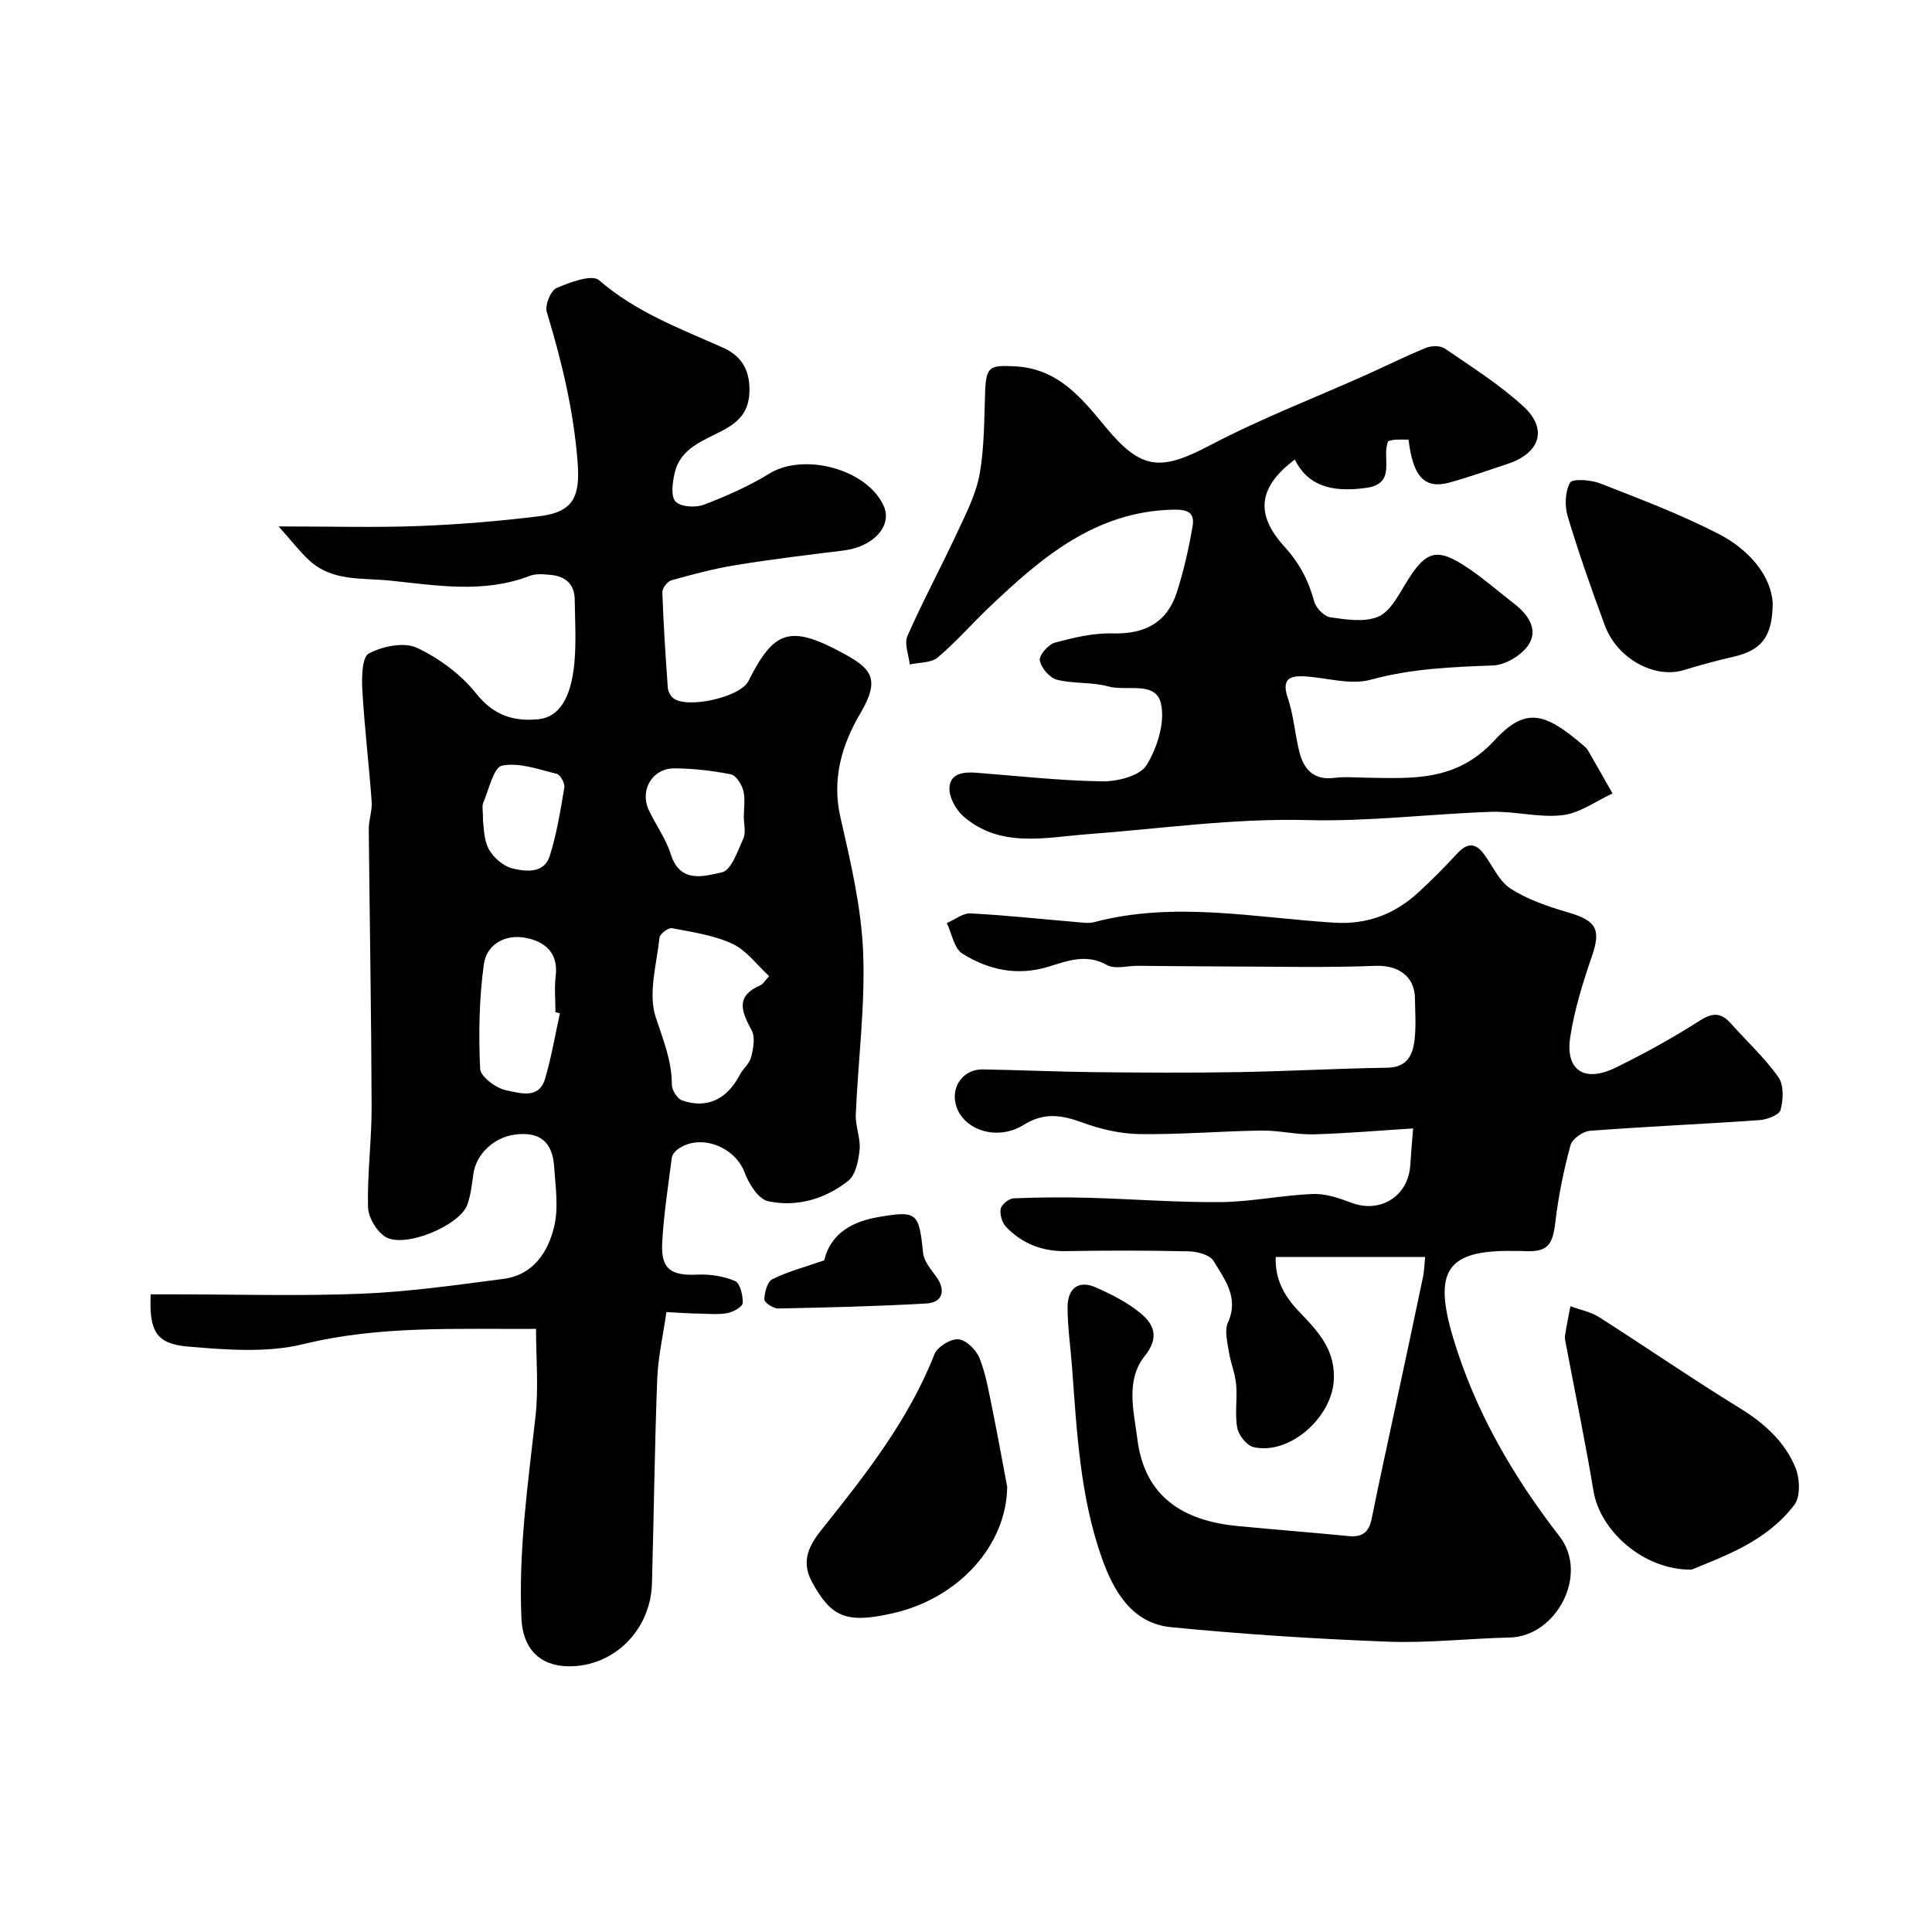
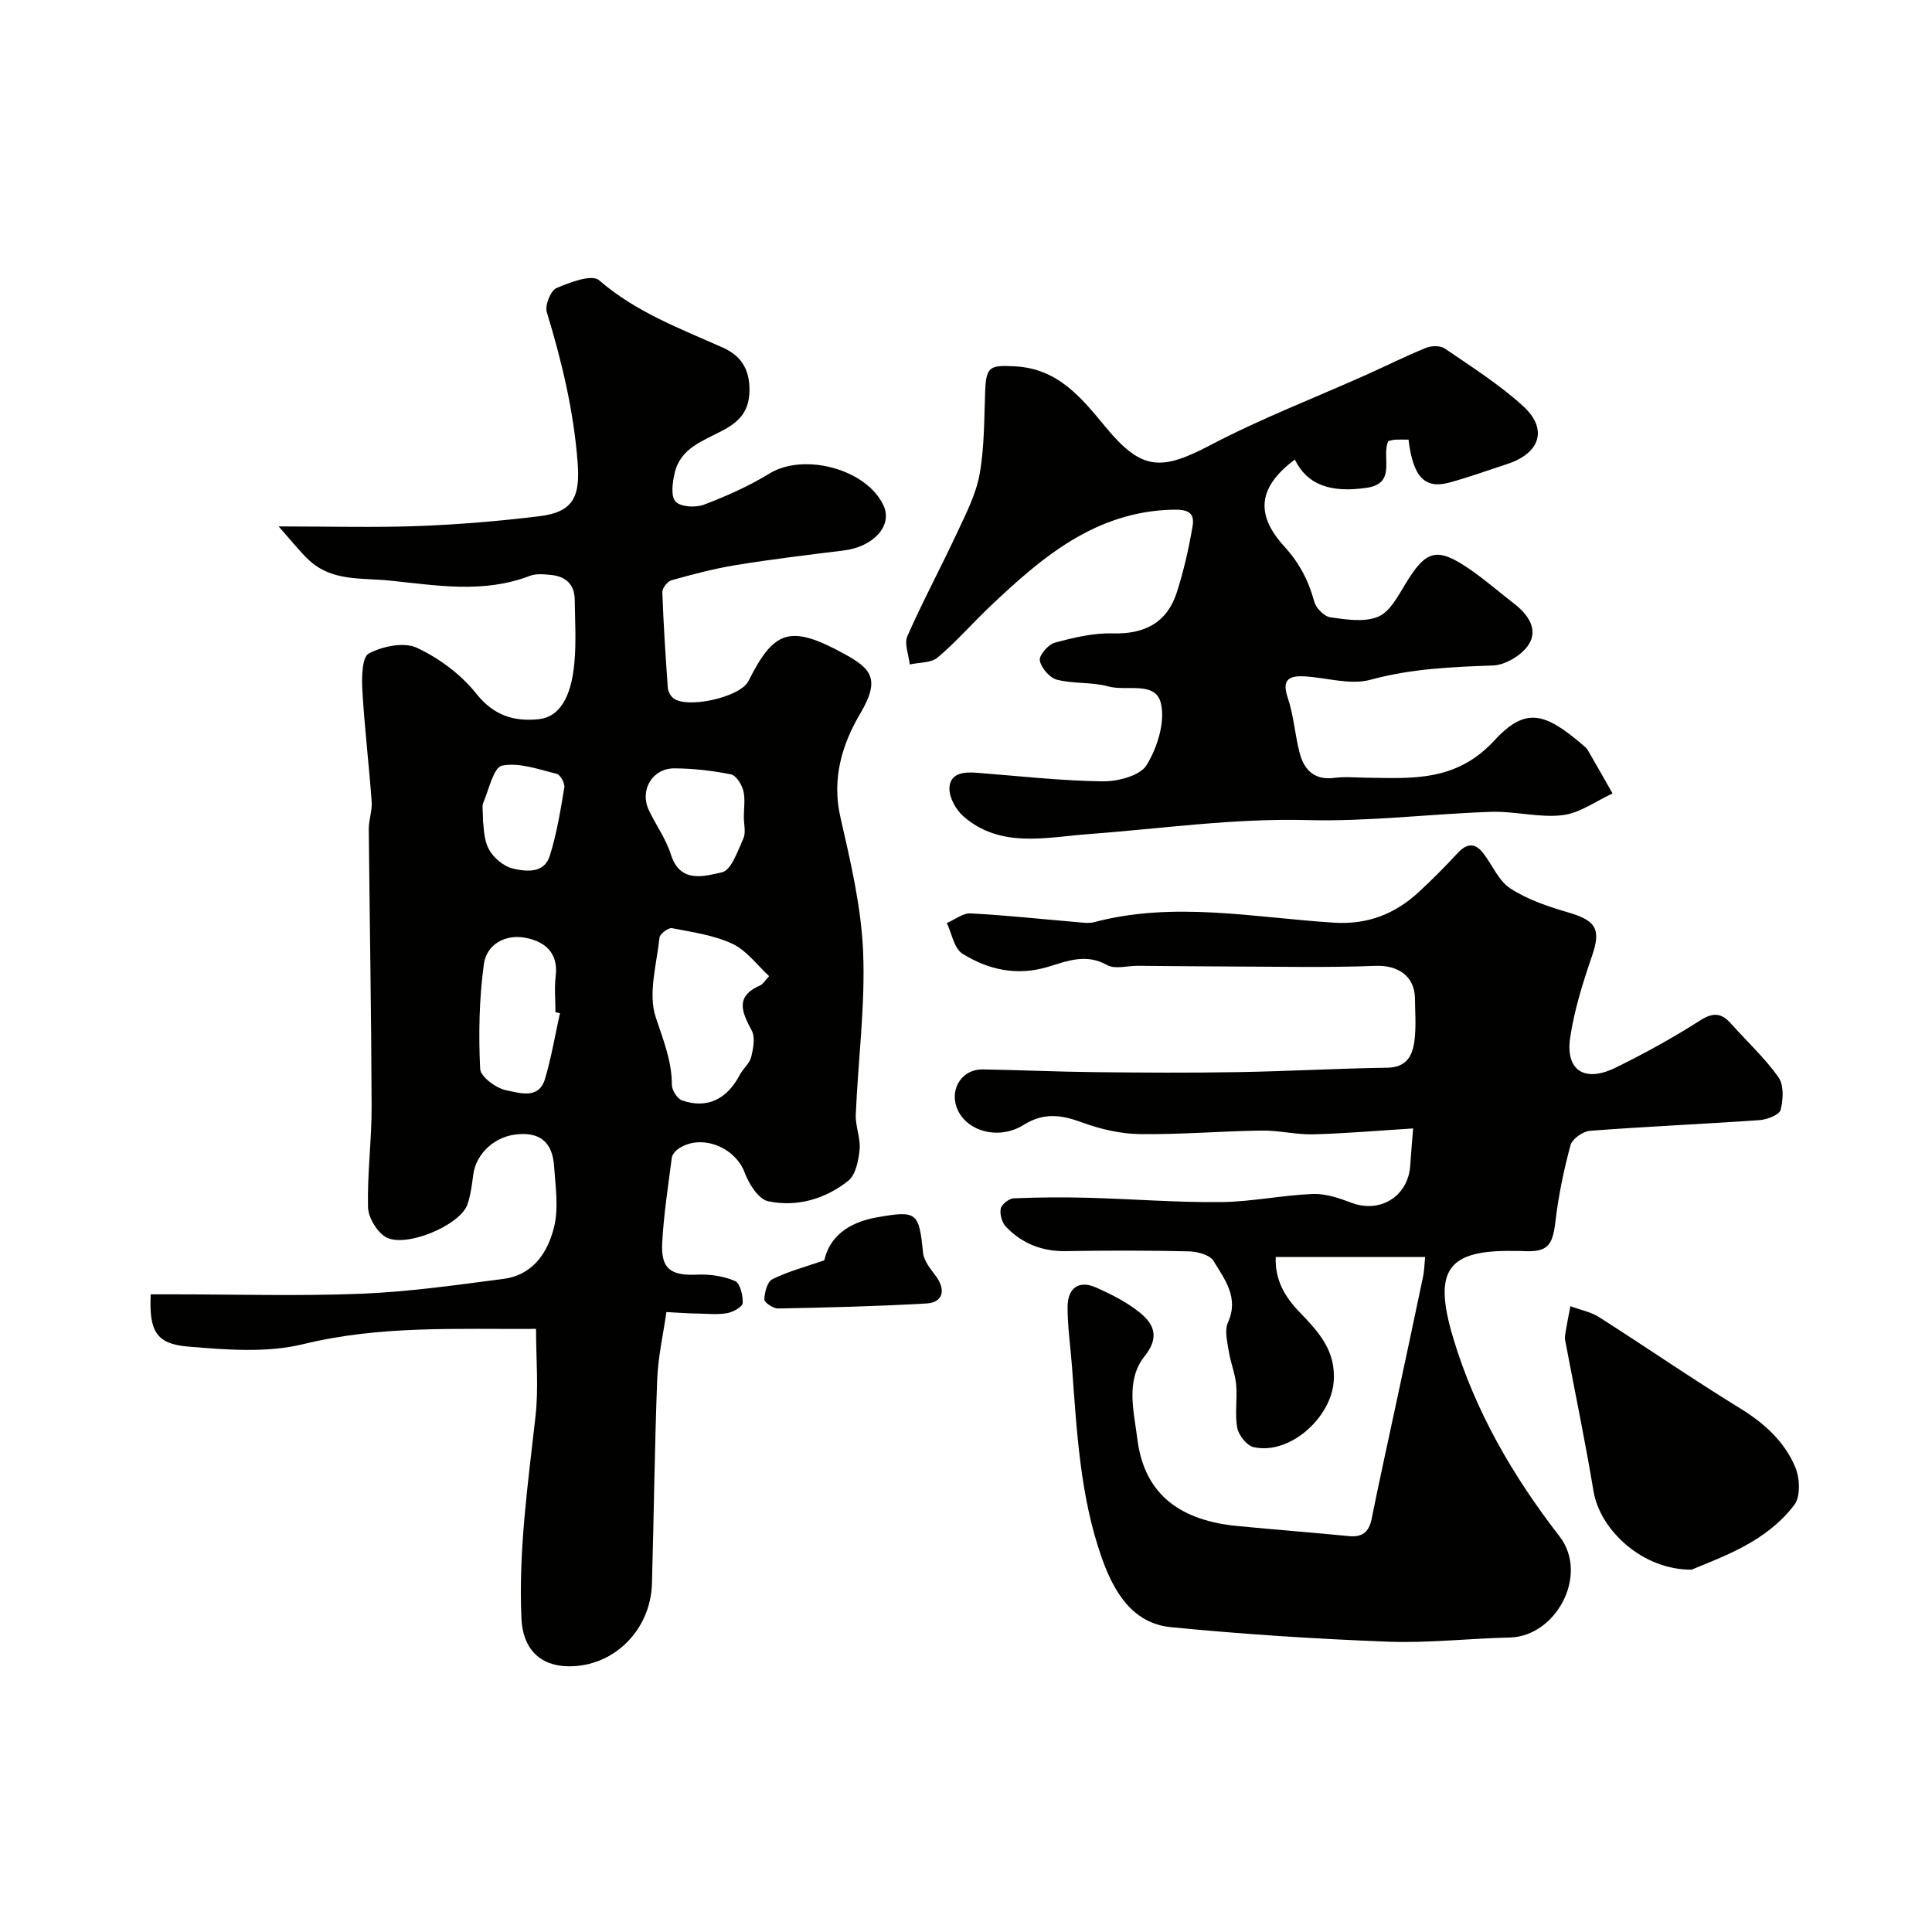
<svg xmlns="http://www.w3.org/2000/svg" enable-background="new 0 0 400 400" viewBox="0 0 400 400">
  <g fill="#010100">
    <path d="m137.97 271.65c-.66 4.66-1.72 9.27-1.9 13.91-.54 14.09-.69 28.2-1.09 42.29-.28 9.72-7.95 17.24-17.28 17.14-6.04-.06-9.46-3.77-9.74-9.84-.64-14.09 1.35-27.96 2.91-41.89.66-5.89.11-11.93.11-18.13-16.39.1-32.3-.73-48.19 3.16-7.58 1.85-15.97 1.17-23.9.5-6.62-.56-8.03-3.25-7.69-10.81h4.69c13 0 26.01.39 38.99-.13 9.81-.4 19.6-1.8 29.36-3.07 6.17-.81 9.26-5.57 10.51-10.9.92-3.93.25-8.28-.03-12.42-.34-5-2.96-7.27-8.21-6.54-4.23.59-7.95 3.97-8.52 8.23-.28 2.09-.53 4.23-1.21 6.21-1.52 4.4-13.1 9.19-17.03 6.69-1.82-1.16-3.51-4.03-3.56-6.17-.16-6.92.77-13.86.75-20.79-.06-19.14-.41-38.27-.59-57.41-.02-1.91.74-3.84.6-5.72-.56-7.7-1.49-15.37-1.93-23.08-.15-2.61-.08-6.83 1.34-7.58 2.82-1.5 7.27-2.42 9.93-1.19 4.61 2.15 9.14 5.51 12.3 9.48 3.61 4.55 7.76 5.82 12.88 5.32 4.27-.42 6.8-4.36 7.46-11.79.38-4.3.12-8.66.06-12.99-.04-3.14-1.87-4.79-4.86-5.09-1.47-.15-3.13-.32-4.45.19-9.59 3.69-19.24 1.97-29.01.97-5.89-.6-11.96.22-16.73-4.26-1.92-1.8-3.54-3.91-6.26-6.95 10.78 0 19.89.26 28.99-.08 8.37-.32 16.75-1.02 25.07-2.04 7.16-.88 8.37-4.29 7.85-11.14-.82-10.72-3.28-20.92-6.38-31.11-.43-1.4.78-4.43 1.99-4.97 2.77-1.21 7.36-2.91 8.82-1.64 7.6 6.59 16.7 9.98 25.6 13.94 3.72 1.65 5.62 4.42 5.55 8.94-.07 4.35-2.16 6.44-5.57 8.25-3.97 2.11-8.7 3.61-9.9 8.73-.46 1.95-.87 4.83.16 5.96 1.02 1.13 4.15 1.32 5.87.66 4.68-1.77 9.32-3.84 13.58-6.45 7.14-4.37 20.12-.95 23.62 6.63 1.93 4.16-2.08 8.56-8.31 9.31-7.46.91-14.93 1.82-22.35 3.03-4.48.73-8.89 1.91-13.26 3.13-.82.23-1.91 1.63-1.88 2.46.23 6.59.66 13.18 1.13 19.76.05.75.52 1.67 1.1 2.16 2.73 2.29 13.88-.1 15.6-3.52 5.26-10.43 8.48-11.84 19.82-5.63 5.64 3.09 7.54 5.23 3.33 12.35-3.74 6.33-5.94 13.49-4.12 21.44 2.1 9.2 4.32 18.55 4.71 27.91.46 11.19-1.05 22.45-1.52 33.69-.1 2.41 1.02 4.89.79 7.26-.22 2.26-.81 5.24-2.37 6.47-4.76 3.76-10.63 5.48-16.58 4.21-1.97-.42-3.96-3.56-4.82-5.87-2.01-5.44-9.23-8.25-13.89-4.88-.56.41-1.15 1.15-1.23 1.81-.75 5.85-1.67 11.7-1.98 17.58-.28 5.42 1.81 6.81 7.28 6.56 2.61-.12 5.43.31 7.8 1.32 1.05.45 1.66 3 1.59 4.56-.04.77-1.98 1.87-3.2 2.09-1.94.35-3.98.13-5.98.09-1.8-.01-3.58-.15-6.62-.31zm21.27-69.55c-2.52-2.31-4.67-5.33-7.59-6.69-3.85-1.8-8.28-2.42-12.53-3.24-.75-.14-2.49 1.18-2.58 1.95-.58 5.51-2.39 11.56-.79 16.45 1.53 4.67 3.35 9 3.35 14.01 0 1.12 1.12 2.9 2.12 3.25 5.15 1.79 9.29-.22 11.94-5.29.68-1.29 2.02-2.34 2.36-3.68.44-1.77.88-4.08.11-5.52-2.04-3.82-3.5-7.04 1.76-9.33.58-.24.94-.93 1.85-1.91zm-43.31 7.67c-.31-.07-.62-.13-.93-.2 0-2.5-.25-5.03.05-7.49.59-4.84-2.27-7.15-6.21-7.91-4.19-.82-8.09 1.32-8.66 5.44-.98 7.15-1.11 14.47-.77 21.68.08 1.65 3.36 4.07 5.47 4.46 2.62.49 6.67 1.98 7.96-2.38 1.32-4.45 2.09-9.06 3.09-13.6zm38.07-40.64c0-1.82.33-3.74-.11-5.45-.34-1.3-1.5-3.15-2.57-3.36-3.83-.76-7.78-1.22-11.68-1.24-4.61-.02-7.26 4.53-5.29 8.69 1.45 3.06 3.53 5.9 4.53 9.09 1.94 6.19 6.99 4.52 10.6 3.74 1.92-.41 3.27-4.45 4.44-7.04.54-1.24.08-2.94.08-4.43zm-53.99 1.01c.18.98.1 3.64 1.2 5.68.95 1.76 3.05 3.55 4.96 4 2.75.65 6.49 1.07 7.65-2.61 1.45-4.59 2.22-9.41 3.02-14.18.14-.87-.84-2.64-1.58-2.82-3.74-.91-7.77-2.4-11.31-1.7-1.75.35-2.72 4.94-3.89 7.68-.31.71-.05 1.65-.05 3.95z" />
-     <path d="m295.06 260.25c-10.51 0-20.61 0-30.94 0-.16 4.71 1.82 8.17 4.92 11.39 3.84 4 7.62 7.95 7.08 14.47-.63 7.56-9.21 15.18-16.59 13.5-1.4-.32-3.09-2.46-3.37-3.99-.54-2.9.05-5.99-.23-8.96-.22-2.35-1.18-4.62-1.54-6.97-.3-1.94-.89-4.26-.16-5.87 2.35-5.18-.7-8.96-2.99-12.77-.76-1.25-3.34-1.93-5.1-1.97-8.5-.2-17-.19-25.5-.05-4.91.08-9.03-1.57-12.36-5.03-.83-.86-1.32-2.6-1.09-3.75.18-.89 1.71-2.11 2.68-2.15 5.18-.22 10.37-.25 15.55-.11 9.1.25 18.2.98 27.29.89 6.36-.06 12.7-1.42 19.06-1.68 2.65-.11 5.46.84 8 1.81 5.98 2.28 11.82-1.33 12.21-7.77.14-2.27.35-4.53.59-7.61-6.79.42-13.68 1.03-20.58 1.22-3.59.1-7.2-.83-10.8-.78-8.43.12-16.86.85-25.29.73-3.99-.06-8.13-1.04-11.89-2.42-4.27-1.57-7.9-2.09-12.06.51-5.34 3.34-12.23 1.22-13.92-3.73-1.35-3.95 1.29-7.82 5.42-7.75 7.79.13 15.58.49 23.37.57 9.83.1 19.67.16 29.5-.01 10.29-.17 20.58-.76 30.87-.91 4.17-.06 5.33-2.64 5.69-5.86.32-2.8.11-5.66.07-8.49-.06-4.68-3.58-6.92-8.18-6.74-10.18.4-20.39.15-30.58.13-6.2-.01-12.39-.1-18.59-.14-2.17-.02-4.77.77-6.41-.16-4.3-2.44-8.26-.83-12.12.35-6.49 1.97-12.43.66-17.82-2.71-1.72-1.07-2.18-4.16-3.22-6.33 1.64-.7 3.32-2.08 4.92-2 7.38.38 14.73 1.19 22.1 1.81 1.16.1 2.4.29 3.49 0 16.57-4.38 33.13-.93 49.66.11 6.91.43 12.54-1.76 17.45-6.26 2.82-2.59 5.52-5.32 8.12-8.13 1.91-2.06 3.61-2.22 5.33.02 1.89 2.46 3.2 5.74 5.64 7.31 3.58 2.31 7.84 3.74 11.98 4.95 5.8 1.69 6.77 3.53 4.89 9-1.89 5.5-3.66 11.15-4.52 16.88-1.02 6.8 2.97 9.39 9.35 6.27 6-2.93 11.89-6.18 17.52-9.78 2.7-1.72 4.41-1.62 6.4.61 3.3 3.7 6.99 7.1 9.84 11.11 1.15 1.62 1.02 4.64.46 6.77-.27 1.05-2.8 2.02-4.37 2.13-11.69.82-23.4 1.32-35.09 2.21-1.47.11-3.69 1.67-4.04 2.97-1.4 5.17-2.5 10.47-3.12 15.79-.6 5.17-1.69 6.45-6.98 6.13-.5-.03-1 0-1.5-.01-13.97-.27-16.87 4.02-12.72 17.92 4.55 15.25 12.44 28.78 22.03 41.15 6.19 7.98-.71 20.74-10.27 20.96-8.44.19-16.89 1.18-25.29.86-14.97-.57-29.95-1.54-44.87-3-8.17-.8-11.94-7.61-14.33-14.36-4.51-12.76-5.17-26.26-6.17-39.65-.31-4.1-.92-8.2-.91-12.3.01-3.74 2.18-5.66 5.88-4.02 3.23 1.43 6.51 3.08 9.21 5.31 2.81 2.32 3.96 5.03.9 8.86-4.05 5.06-2.26 11.44-1.54 17.22 1.49 12.02 9.58 16.93 20.75 18 7.66.74 15.34 1.33 23.01 2.08 2.82.28 4.2-.82 4.75-3.6 1.57-7.81 3.3-15.59 4.96-23.38 1.87-8.74 3.75-17.48 5.57-26.22.35-1.41.37-2.87.54-4.58z" />
+     <path d="m295.06 260.25c-10.51 0-20.61 0-30.94 0-.16 4.71 1.82 8.17 4.92 11.39 3.84 4 7.62 7.95 7.08 14.47-.63 7.56-9.21 15.18-16.59 13.5-1.4-.32-3.09-2.46-3.37-3.99-.54-2.9.05-5.99-.23-8.96-.22-2.35-1.18-4.62-1.54-6.97-.3-1.94-.89-4.26-.16-5.87 2.35-5.18-.7-8.96-2.99-12.77-.76-1.25-3.34-1.93-5.1-1.97-8.5-.2-17-.19-25.5-.05-4.91.08-9.03-1.57-12.36-5.03-.83-.86-1.32-2.6-1.09-3.75.18-.89 1.71-2.11 2.68-2.15 5.18-.22 10.37-.25 15.55-.11 9.1.25 18.2.98 27.29.89 6.36-.06 12.7-1.42 19.06-1.68 2.65-.11 5.46.84 8 1.81 5.98 2.28 11.82-1.33 12.21-7.77.14-2.27.35-4.53.59-7.61-6.79.42-13.68 1.03-20.58 1.22-3.59.1-7.2-.83-10.8-.78-8.43.12-16.86.85-25.29.73-3.99-.06-8.13-1.04-11.89-2.42-4.27-1.57-7.9-2.09-12.06.51-5.34 3.34-12.23 1.22-13.92-3.73-1.35-3.95 1.29-7.82 5.42-7.75 7.79.13 15.58.49 23.37.57 9.83.1 19.67.16 29.5-.01 10.29-.17 20.58-.76 30.87-.91 4.17-.06 5.33-2.64 5.69-5.86.32-2.8.11-5.66.07-8.49-.06-4.68-3.58-6.92-8.18-6.74-10.18.4-20.39.15-30.58.13-6.2-.01-12.39-.1-18.59-.14-2.17-.02-4.77.77-6.41-.16-4.3-2.44-8.26-.83-12.12.35-6.49 1.97-12.43.66-17.82-2.71-1.72-1.07-2.18-4.16-3.22-6.33 1.64-.7 3.32-2.08 4.92-2 7.38.38 14.73 1.19 22.1 1.81 1.16.1 2.4.29 3.49 0 16.57-4.38 33.13-.93 49.66.11 6.91.43 12.54-1.76 17.45-6.26 2.82-2.59 5.52-5.32 8.12-8.13 1.91-2.06 3.61-2.22 5.33.02 1.89 2.46 3.2 5.74 5.64 7.31 3.58 2.31 7.84 3.74 11.98 4.95 5.8 1.69 6.77 3.53 4.89 9-1.89 5.5-3.66 11.15-4.52 16.88-1.02 6.8 2.97 9.39 9.35 6.27 6-2.93 11.89-6.18 17.52-9.78 2.7-1.72 4.41-1.62 6.4.61 3.3 3.7 6.99 7.1 9.84 11.11 1.15 1.62 1.02 4.64.46 6.77-.27 1.05-2.8 2.02-4.37 2.13-11.69.82-23.4 1.32-35.09 2.21-1.47.11-3.69 1.67-4.04 2.97-1.4 5.17-2.5 10.47-3.12 15.79-.6 5.17-1.69 6.45-6.98 6.13-.5-.03-1 0-1.5-.01-13.97-.27-16.87 4.02-12.72 17.92 4.55 15.25 12.44 28.78 22.03 41.15 6.19 7.98-.71 20.74-10.27 20.96-8.44.19-16.89 1.18-25.29.86-14.97-.57-29.95-1.54-44.87-3-8.17-.8-11.94-7.61-14.33-14.36-4.51-12.76-5.17-26.26-6.17-39.65-.31-4.1-.92-8.2-.91-12.3.01-3.74 2.18-5.66 5.88-4.02 3.23 1.43 6.51 3.08 9.21 5.31 2.81 2.32 3.96 5.03.9 8.86-4.05 5.06-2.26 11.44-1.54 17.22 1.49 12.02 9.58 16.93 20.75 18 7.66.74 15.34 1.33 23.01 2.08 2.82.28 4.2-.82 4.75-3.6 1.57-7.81 3.3-15.59 4.96-23.38 1.87-8.74 3.75-17.48 5.57-26.22.35-1.41.37-2.87.54-4.58" />
    <path d="m291.62 91.02c-1.14 0-1.96-.03-2.77.01-.47.03-.93.18-1.42.29-1.51 3.25 1.83 8.72-4.4 9.66-7.74 1.16-12.46-.72-14.95-5.84-7.41 5.57-8.4 11.18-2.17 18.01 3.15 3.46 5.02 7.07 6.2 11.43.36 1.33 2.06 3.05 3.33 3.23 3.27.46 7.01 1.06 9.86-.11 2.41-.99 4.11-4.21 5.64-6.74 4.27-7.08 6.49-7.79 13.21-3.21 3.24 2.21 6.21 4.82 9.32 7.22 2.86 2.2 5.05 5.29 3.05 8.45-1.4 2.2-4.82 4.27-7.41 4.36-8.57.3-16.96.66-25.38 2.96-4.2 1.15-9.12-.47-13.73-.71-3.11-.16-4.66.68-3.39 4.42 1.25 3.67 1.48 7.67 2.47 11.44.93 3.54 3.07 5.7 7.2 5.16 2.13-.28 4.33-.07 6.49-.04 9.64.14 18.71.88 26.65-7.73 6.48-7.03 10.48-5.69 18.24.92.38.32.81.65 1.05 1.06 1.74 2.99 3.44 6.01 5.15 9.02-3.44 1.57-6.77 4.07-10.34 4.49-4.83.58-9.86-.85-14.77-.69-12.71.43-25.43 2.05-38.1 1.71-15.32-.4-30.33 1.79-45.48 2.92-8.56.64-18.08 3-25.73-3.72-1.53-1.35-2.92-3.86-2.87-5.79.09-3.13 2.94-3.42 5.61-3.21 8.69.67 17.38 1.66 26.08 1.78 3.13.04 7.75-1.14 9.12-3.35 2.23-3.62 3.89-8.9 2.97-12.81-1.09-4.68-7.11-2.44-10.88-3.49-3.42-.95-7.22-.51-10.66-1.4-1.5-.39-3.25-2.44-3.53-3.99-.19-1.05 1.75-3.3 3.11-3.67 3.89-1.05 7.98-2.03 11.96-1.92 6.63.18 11.26-2.19 13.3-8.51 1.43-4.45 2.47-9.06 3.26-13.67.49-2.84-.99-3.52-4.08-3.44-16.12.39-27.21 9.93-37.98 20.16-3.62 3.44-6.92 7.25-10.73 10.46-1.36 1.14-3.82.99-5.77 1.43-.2-1.98-1.18-4.3-.48-5.88 3.19-7.25 6.96-14.24 10.3-21.42 1.83-3.92 3.9-7.93 4.65-12.11 1.01-5.65.93-11.5 1.15-17.27.2-5.06 1.06-5.3 6.1-5.05 9.04.45 13.85 6.56 18.9 12.65 7.38 8.91 11.41 9.04 21.56 3.7 10.46-5.5 21.57-9.77 32.39-14.61 4.1-1.84 8.12-3.86 12.28-5.55 1.13-.46 2.99-.52 3.92.12 5.53 3.78 11.25 7.41 16.18 11.89 5.24 4.75 3.61 9.79-3.24 12.03-4.01 1.31-7.98 2.75-12.05 3.86-5.05 1.34-7.46-1.18-8.39-8.91z" />
    <path d="m350.22 324.98c-10.04.09-18.94-8.09-20.3-16.25-1.68-10.11-3.77-20.16-5.68-30.24-.12-.64-.31-1.33-.22-1.95.31-2.04.73-4.07 1.11-6.1 2 .74 4.2 1.15 5.96 2.27 9.75 6.21 19.28 12.79 29.13 18.84 5.06 3.11 9.25 6.89 11.49 12.26.93 2.23 1.1 6.03-.2 7.74-5.77 7.61-14.54 10.62-21.29 13.43z" />
-     <path d="m208.53 307.85c-.14 11.99-9.93 23.03-23.64 26.15-9.72 2.21-12.78.82-16.75-6.42-2.54-4.62-.34-8 2.18-11.15 8.96-11.23 17.81-22.47 23.15-36.06.6-1.54 3.38-3.23 4.98-3.08 1.62.15 3.71 2.24 4.38 3.96 1.34 3.43 1.94 7.16 2.69 10.81 1.07 5.25 2.01 10.53 3.01 15.79z" />
-     <path d="m367.02 124.99c-.06 7.09-2.55 9.69-8.09 10.97-3.47.8-6.91 1.73-10.31 2.77-6.05 1.86-13.82-2.35-16.37-9.28-2.75-7.44-5.39-14.93-7.67-22.52-.65-2.17-.56-5.12.48-6.99.49-.88 4.28-.61 6.19.13 8.3 3.24 16.68 6.41 24.58 10.47 6.46 3.35 10.94 8.81 11.19 14.45z" />
    <path d="m170.66 260.93c1.06-4.68 4.68-7.81 10.99-8.91 8.23-1.44 8.61-1.02 9.46 7.36.17 1.72 1.61 3.4 2.71 4.91 2.05 2.81 1.4 5.39-2.01 5.58-10.22.59-20.47.84-30.71 1.04-1 .02-2.87-1.24-2.85-1.87.04-1.46.6-3.66 1.64-4.18 3.13-1.58 6.6-2.48 10.77-3.93z" />
  </g>
</svg>